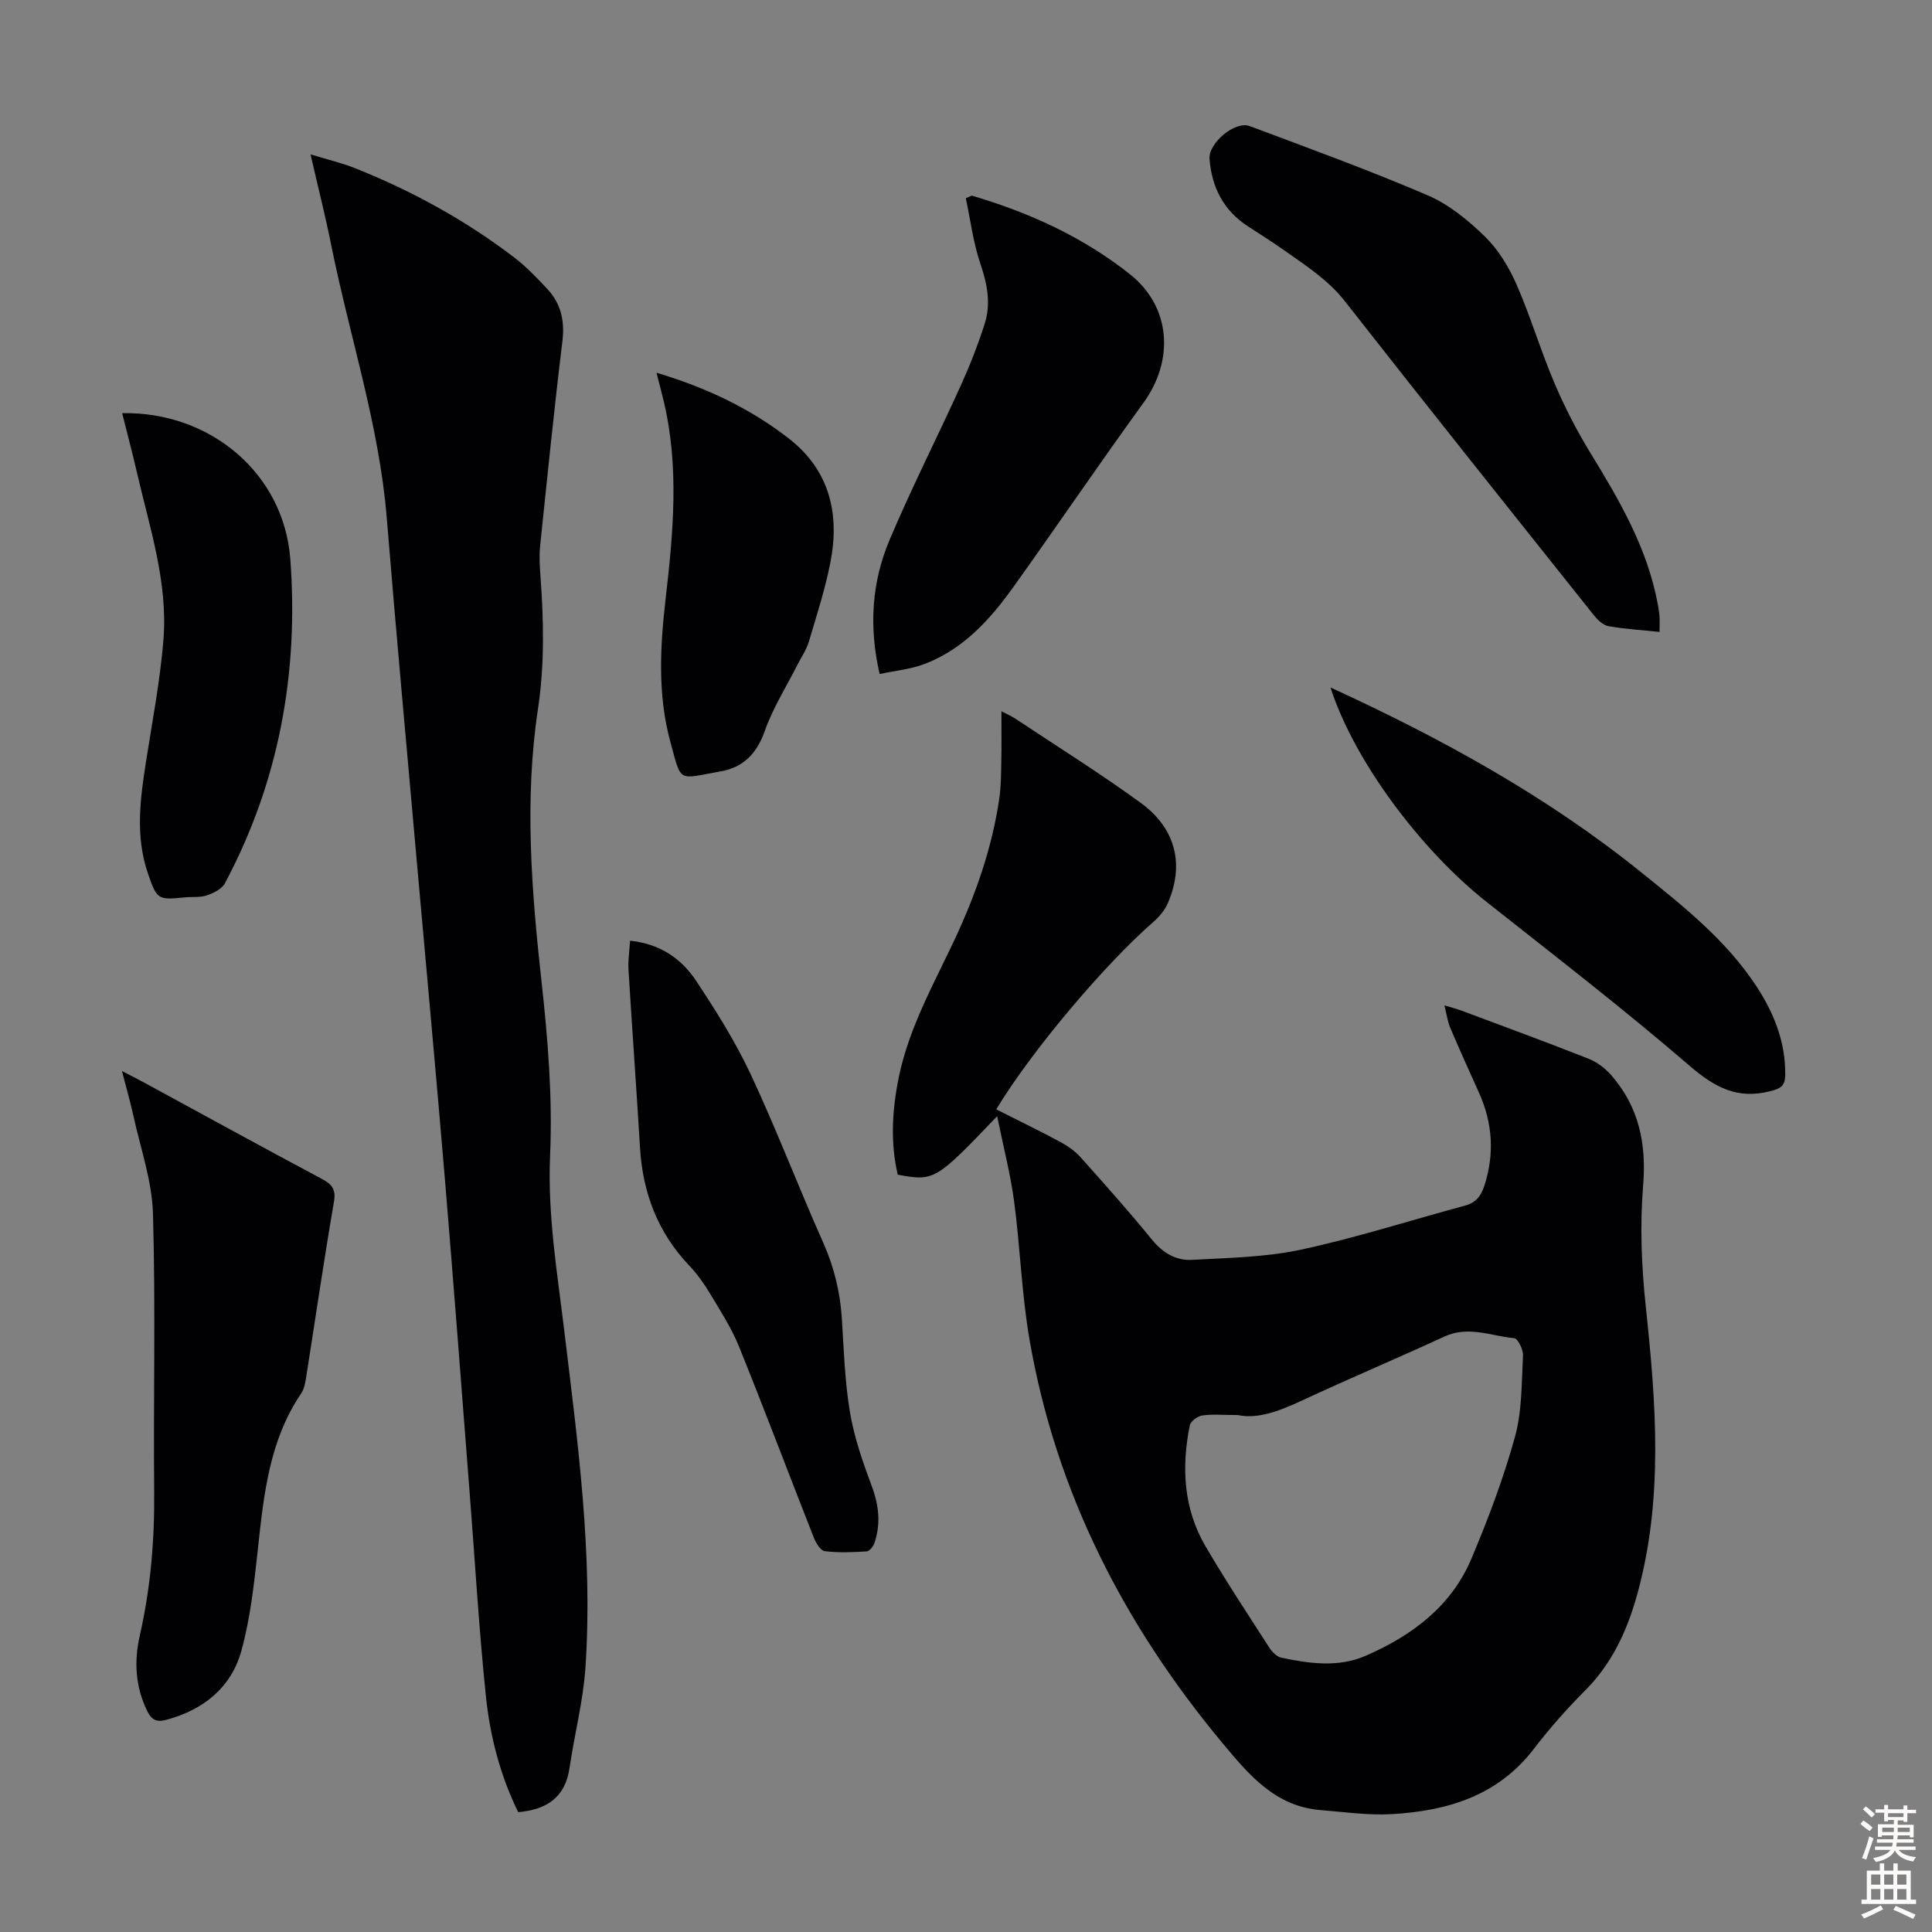
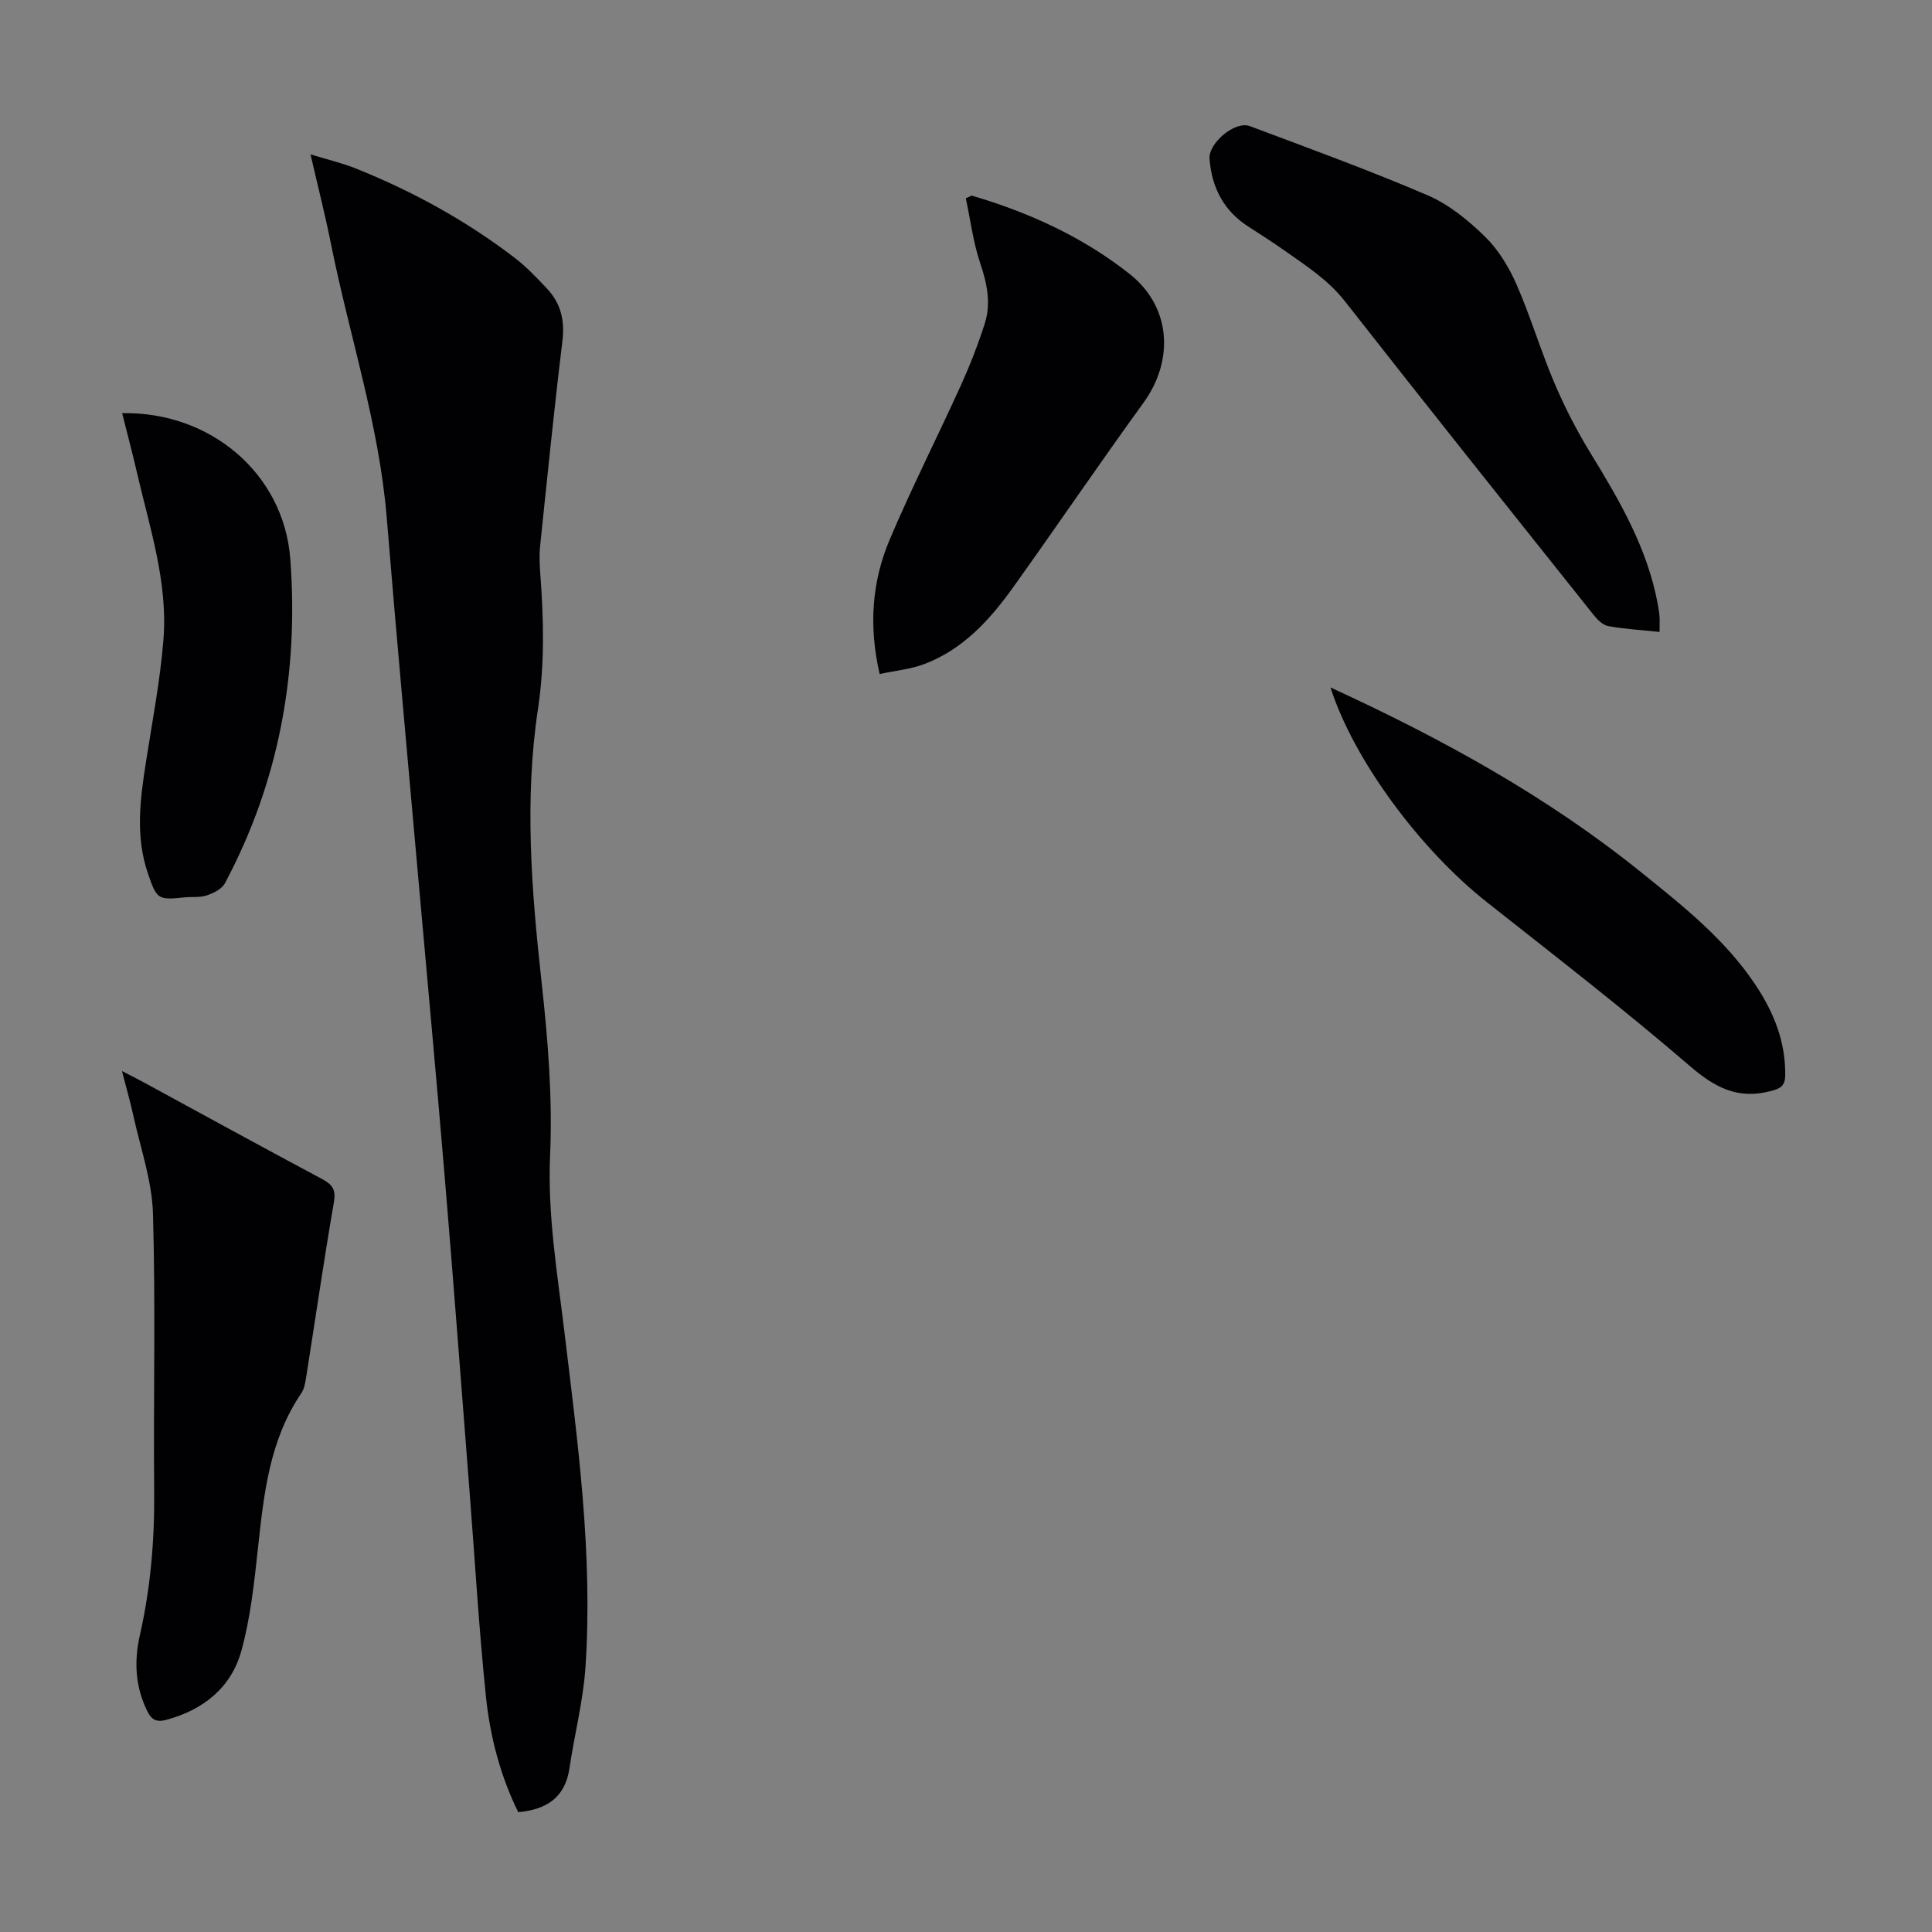
<svg xmlns="http://www.w3.org/2000/svg" enable-background="new 0 0 400 400" viewBox="0 0 400 400">
  <rect x="0" y="0" width="400" height="400" fill="#808080" stroke="none" />
  <g fill="#010104">
-     <path d="m206.45 231.1c-12.77 13.35-12.99 13.48-20.58 12.11-1.58-6.74-1.16-13.55.26-20.38 2.13-10.21 7.25-19.19 11.6-28.49 4.32-9.25 7.67-18.85 9.16-28.99.37-2.53.37-5.12.42-7.69.07-3.32.02-6.65.02-10.41 1.25.67 2.15 1.05 2.95 1.58 8.66 5.76 17.49 11.28 25.89 17.39 7.31 5.32 9.08 12.84 5.6 20.8-.64 1.46-1.79 2.82-3.01 3.88-10.15 8.87-25.22 26.72-32.5 38.78 4.45 2.25 8.92 4.41 13.29 6.76 1.53.82 3.04 1.9 4.2 3.19 5 5.59 10 11.19 14.73 17 2.25 2.76 4.98 4.4 8.32 4.21 7.55-.42 15.24-.54 22.59-2.12 11.44-2.46 22.64-6.07 33.96-9.12 2.21-.6 3.28-1.99 3.95-4.05 2.15-6.59 1.75-13-1.08-19.29-2.01-4.48-4.05-8.96-5.97-13.48-.54-1.28-.72-2.72-1.2-4.63 1.56.48 2.58.73 3.57 1.1 8.79 3.29 17.6 6.52 26.33 9.97 1.76.7 3.46 2.02 4.71 3.46 5.66 6.56 7.25 14.1 6.53 22.78-.68 8.29-.33 16.76.55 25.05 2.13 20 3.69 39.92-1.79 59.65-2.05 7.4-5.17 14.22-10.74 19.81-3.79 3.8-7.37 7.85-10.63 12.1-7.47 9.77-17.96 12.86-29.44 13.53-4.87.28-9.8-.45-14.7-.84-9.43-.73-14.91-7.36-20.37-13.91-20.34-24.44-34.46-51.93-39.91-83.44-1.64-9.46-1.93-19.14-3.2-28.67-.75-5.65-2.21-11.25-3.51-17.64zm49.83 61.87c-3.15 0-5.31-.22-7.39.1-.96.14-2.39 1.19-2.56 2.04-1.74 8.69-1.31 17.23 3.26 25.04 4.18 7.13 8.74 14.04 13.22 20.99.56.87 1.52 1.86 2.45 2.06 5.84 1.23 11.83 2.08 17.49-.39 9.56-4.16 17.73-10.22 21.9-20.12 3.46-8.22 6.64-16.63 9.01-25.21 1.48-5.37 1.36-11.21 1.66-16.85.06-1.21-1.06-3.5-1.81-3.57-4.78-.45-9.5-2.63-14.44-.35-9.74 4.49-19.62 8.66-29.35 13.18-4.63 2.16-9.22 3.99-13.44 3.08z" />
    <path d="m64.29 31.96c3.58 1.1 6.51 1.78 9.27 2.88 11.79 4.71 22.85 10.78 32.95 18.5 2.47 1.89 4.66 4.19 6.79 6.47 2.84 3.03 3.65 6.59 3.14 10.83-1.72 14.11-3.14 28.25-4.61 42.39-.21 1.99-.1 4.03.05 6.03.69 9.26.9 18.43-.5 27.74-2.83 18.73-1.34 37.57.72 56.27 1.33 12.05 2.32 24.08 1.79 36.17-.54 12.28 1.49 24.28 2.95 36.39 2.79 23.11 5.94 46.24 4.37 69.6-.47 6.98-2.28 13.87-3.3 20.83-.9 6.1-4.73 8.6-10.62 9.13-3.71-7.55-5.83-15.68-6.69-24-1.46-14.13-2.28-28.32-3.39-42.48-1.68-21.54-3.3-43.08-5.1-64.61-1.81-21.64-3.82-43.26-5.74-64.89-2.12-23.97-4.34-47.94-6.29-71.92-1.57-19.3-7.7-37.64-11.49-56.47-1.2-6.03-2.72-11.99-4.3-18.86z" />
    <path d="m25.25 221.75c1.86.96 3.21 1.63 4.54 2.36 12.27 6.67 24.51 13.39 36.83 19.96 2.16 1.15 2.97 2.17 2.51 4.83-2.07 12-3.82 24.06-5.72 36.09-.19 1.19-.39 2.53-1.04 3.48-6.62 9.75-7.76 20.97-8.98 32.24-.77 7.07-1.53 14.24-3.41 21.05-2.1 7.62-7.84 12.24-15.54 14.31-1.95.53-3.03.08-3.95-1.8-2.49-5.07-2.76-10.31-1.54-15.68 2.21-9.76 3.06-19.61 2.97-29.62-.18-19.24.31-38.5-.25-57.73-.2-6.79-2.59-13.52-4.06-20.26-.64-2.9-1.47-5.77-2.36-9.23z" />
    <path d="m343.59 130.83c-3.77-.39-7.23-.59-10.61-1.2-1.11-.2-2.24-1.31-3.01-2.28-17.22-21.61-34.47-43.2-51.51-64.96-3.49-4.46-8.04-7.35-12.49-10.5-2.46-1.74-5.02-3.36-7.55-5-5.09-3.29-7.55-8.09-8-14.01-.25-3.23 5.27-7.92 8.33-6.77 12.33 4.62 24.72 9.13 36.82 14.32 4.4 1.89 8.41 5.17 11.88 8.56 2.78 2.71 4.96 6.33 6.54 9.92 2.91 6.64 4.97 13.65 7.81 20.33 2.12 4.99 4.62 9.87 7.45 14.49 6.04 9.85 11.83 19.76 13.97 31.33.16.88.31 1.76.37 2.65.05.89 0 1.78 0 3.12z" />
    <path d="m201.19 40.5c11.85 3.48 23.01 8.56 32.72 16.25 8.55 6.77 9.23 17.82 2.83 26.65-9.12 12.57-17.85 25.43-26.88 38.06-4.85 6.79-10.41 12.96-18.47 16.02-2.84 1.08-5.98 1.36-9.27 2.07-2.29-9.96-1.6-19.14 2.08-27.83 4.57-10.79 9.89-21.25 14.73-31.92 1.88-4.15 3.55-8.43 4.94-12.77 1.34-4.18.52-8.26-.9-12.45-1.48-4.35-2.04-9.01-3.01-13.54.4-.18.82-.36 1.23-.54z" />
-     <path d="m130.45 194.76c6.38.68 10.73 3.84 13.74 8.4 4.11 6.22 8.12 12.6 11.27 19.34 5.34 11.42 9.84 23.24 14.97 34.76 2.27 5.09 3.52 10.27 3.87 15.79.41 6.47.61 13 1.68 19.37.88 5.21 2.66 10.32 4.52 15.3 1.48 3.97 1.88 7.79.54 11.75-.24.7-1.02 1.69-1.6 1.73-2.9.18-5.84.31-8.7-.05-.86-.11-1.81-1.7-2.25-2.8-5.2-13.2-10.19-26.47-15.51-39.62-1.57-3.87-3.91-7.45-6.07-11.06-1.2-2-2.6-3.95-4.21-5.64-6.54-6.88-9.64-15.1-10.2-24.48-.73-12.27-1.63-24.53-2.38-36.8-.11-1.84.19-3.73.33-5.99z" />
    <path d="m25.29 85.54c18.29-.35 33.48 12.53 34.81 30.18 1.77 23.55-2.33 46.14-13.54 67.16-.63 1.19-2.37 2.04-3.77 2.51-1.44.48-3.1.24-4.66.41-5.46.57-5.67.38-7.5-4.95-2.65-7.72-1.61-15.44-.39-23.22 1.31-8.39 2.92-16.76 3.6-25.2.95-11.91-2.87-23.22-5.5-34.65-.93-4.04-2-8.03-3.05-12.24z" />
    <path d="m275.46 142.33c23.07 10.59 44.84 22.55 64.38 38.31 8.73 7.03 17.49 13.97 23.75 23.47 3.7 5.61 6.11 11.63 6.02 18.51-.03 2.26-1.02 2.77-3.11 3.3-6.77 1.74-11.47-.77-16.64-5.22-13.63-11.74-27.89-22.75-42.01-33.91-13.93-11-27.59-29.5-32.39-44.46z" />
-     <path d="m135.92 77.17c10.4 3.11 19.46 7.43 27.45 13.66 8.37 6.53 10.53 15.54 8.56 25.57-1.09 5.58-2.85 11.03-4.48 16.49-.5 1.67-1.55 3.17-2.35 4.75-2.31 4.57-5.1 8.96-6.78 13.75-1.65 4.68-4.48 7.5-9.1 8.31-9.02 1.59-8.07 2.56-10.45-6.19-2.62-9.64-2.11-19.52-.98-29.35 1.58-13.7 2.88-27.39-.36-41.04-.43-1.8-.91-3.59-1.51-5.95z" />
  </g>
-   <path d="m385.2 377.6.6-.7c.6.4 1.3.9 1.9 1.5l-.6.7c-.8-.5-1.4-1-1.9-1.5zm.3 7.1c.6-1.4 1.1-2.9 1.5-4.5.3.1.6.3.9.4-.5 1.4-1 2.9-1.5 4.4zm.2-10.1.6-.6c.7.5 1.3 1.1 1.9 1.6l-.7.7c-.6-.6-1.2-1.2-1.8-1.7zm8.4-.8h.8v.9h1.8v.7h-1.8v1.8h-.8v-.3h-1.2v.9h3.3v2.6h-.8v-.4h-2.5c0 .3 0 .6-.1.8h3.4v.7h-3.5c0 .3-.1.6-.1.8h4v.7h-3.5c.7.9 1.9 1.3 3.6 1.5-.2.2-.4.5-.6.9-1.9-.3-3.2-1.1-3.8-2.3-.5 1.1-1.8 2-3.9 2.4-.2-.3-.4-.5-.6-.8 1.9-.4 3.1-.9 3.6-1.7h-3.2v-.7h3.5c.1-.2.1-.5.2-.8h-3.3v-.7h3.4c0-.2 0-.5 0-.8h-2.4v.3h-.8v-2.6h3.3v-.9h-1.2v.3h-.8v-1.8h-1.8v-.7h1.8v-.9h.8v.9h3.2zm-4.4 5.5h2.4c0-.3 0-.6 0-.9h-2.4zm1.2-3.1h3.2v-.8h-3.2zm4.4 2.2h-2.4v.9h2.5v-.9z" fill="#fcfbfa" />
-   <path d="m389.2 385.8h.9v1.5h1.9v-1.5h.9v1.5h2.7v6h1.1v.9h-11.3v-.9h1.1v-6h2.7zm.2 8.7.5.8c-1.2.6-2.5 1.3-4 1.9-.2-.3-.3-.6-.6-.8 1.6-.6 3-1.3 4.1-1.9zm-2-4.3h1.9v-2.1h-1.9zm0 3.1h1.9v-2.2h-1.9zm2.7-3.1h1.9v-2.1h-1.9zm0 3.1h1.9v-2.2h-1.9zm2.4 1.3c1.4.6 2.7 1.2 4.1 1.8l-.5.9c-1.5-.7-2.8-1.4-4.1-1.9zm2.2-6.5h-1.9v2.1h1.9zm-1.9 5.2h1.9v-2.2h-1.9z" fill="#fcfbfa" />
</svg>